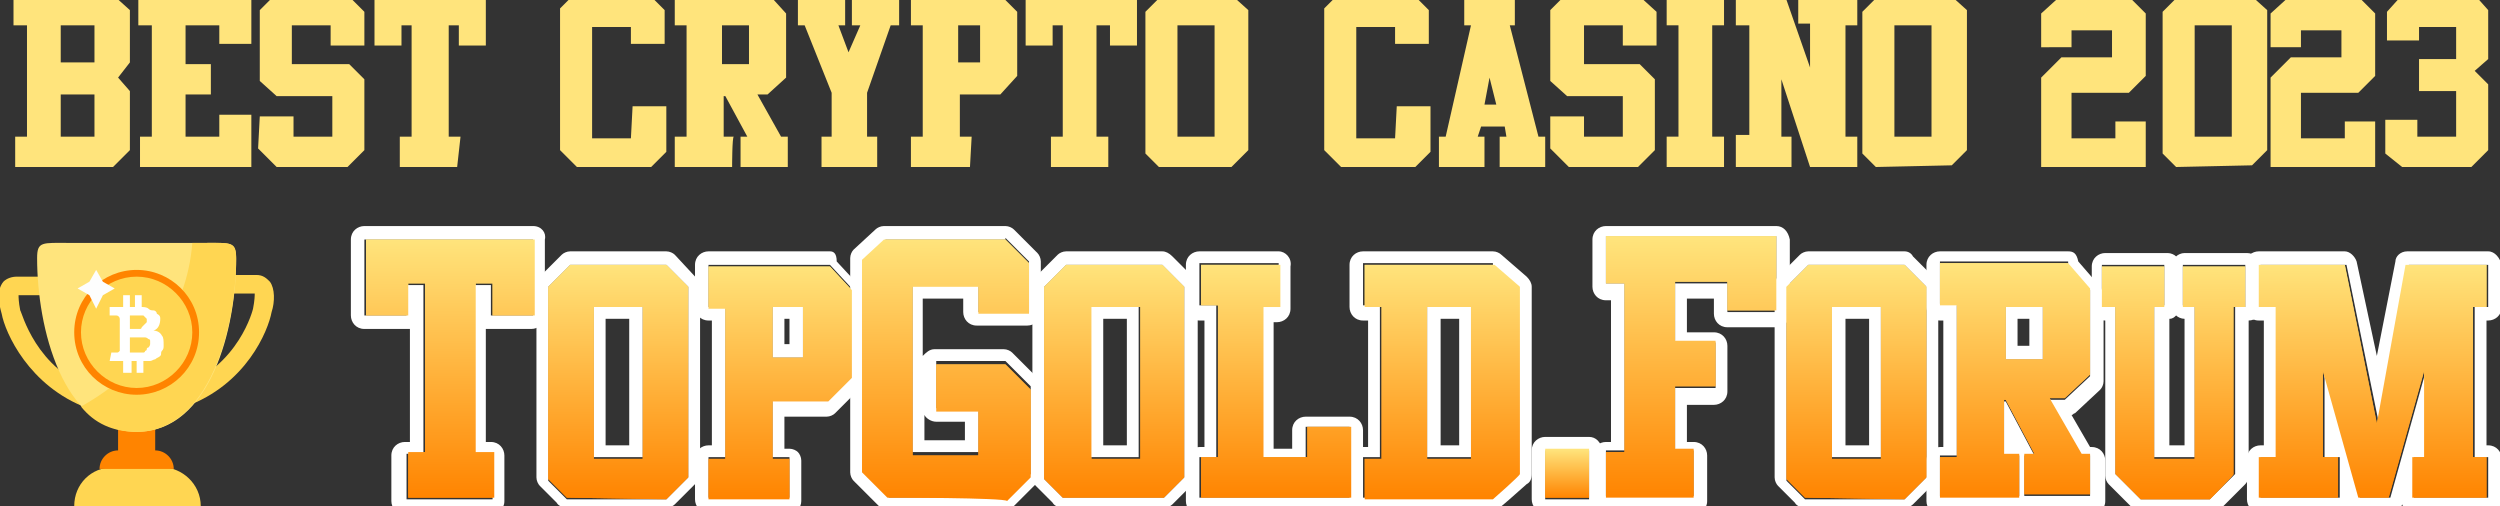
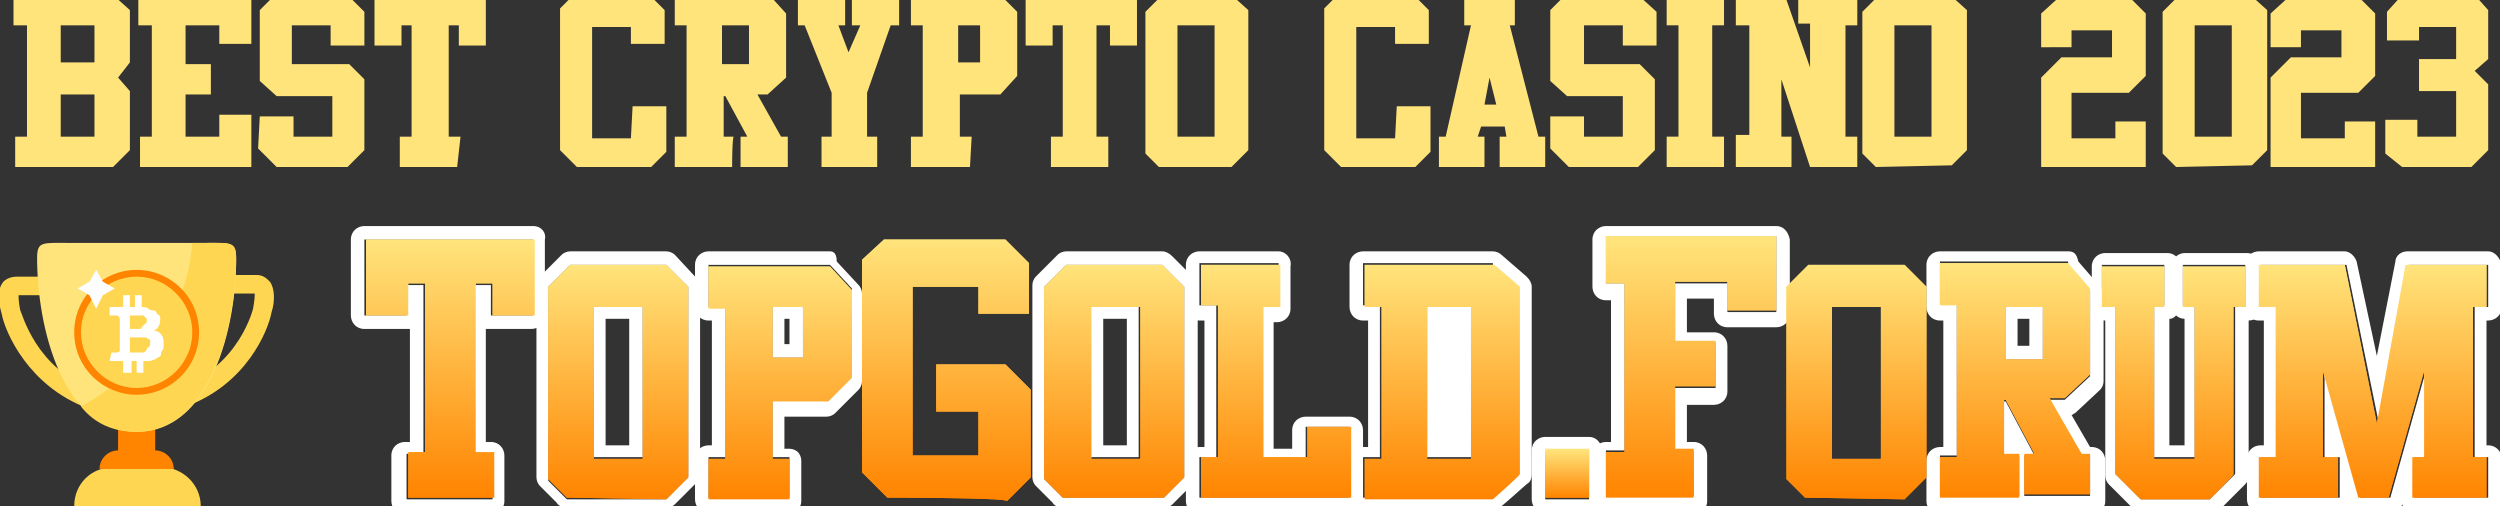
<svg xmlns="http://www.w3.org/2000/svg" version="1.1" id="_Слой_2" x="0px" y="0px" viewBox="0 0 148.2 30" style="enable-background:new 0 0 148.2 30;" xml:space="preserve">
  <rect x="0" y="0" width="148.2" height="30" fill="#333333" stroke="none" />
  <style type="text/css">
	.st0{fill:#FFD652;}
	.st1{fill:#FF8400;}
	.st2{fill:#FFE47C;}
	.st3{fill:#FFFFFF;}
	.st4{fill:#FDFDFD;}
	.st5{fill:url(#SVGID_1_);}
	.st6{fill:url(#SVGID_00000120556351521895239120000014896347460536819113_);}
	.st7{fill:url(#SVGID_00000177485589854613411380000000291657737966309538_);}
	.st8{fill:url(#SVGID_00000010990732887145163410000010467246087313911462_);}
	.st9{fill:url(#SVGID_00000052787695430071714060000005904510698049577647_);}
	.st10{fill:url(#SVGID_00000147913895032425338460000009980422496062190250_);}
	.st11{fill:url(#SVGID_00000043456730149249969830000002196126826838512553_);}
	.st12{fill:url(#SVGID_00000014622449994326380830000017029380080635331224_);}
	.st13{fill:url(#SVGID_00000057843644728528088560000018289078094941154179_);}
	.st14{fill:url(#SVGID_00000146501758148436724800000007874652436892686209_);}
	.st15{fill:url(#SVGID_00000037666080478746891970000014929747169517202575_);}
	.st16{fill:url(#SVGID_00000090290205850662577710000002195394627664004495_);}
	.st17{fill:url(#SVGID_00000183206477430286915630000018067582266805355904_);}
	.st18{fill:url(#SVGID_00000009568984864431884730000011388758450210904216_);}
	.st19{fill:url(#SVGID_00000008145263854648049080000004460853772627480468_);}
	.st20{fill:url(#SVGID_00000000180767649266080220000004788028978603941020_);}
	.st21{fill:url(#SVGID_00000142878499123644738430000002639360861460812426_);}
	.st22{fill:url(#SVGID_00000082328654450652020220000009209953346291395201_);}
	.st23{fill:url(#SVGID_00000077317013618126592700000010310683279819123845_);}
	.st24{fill:url(#SVGID_00000105414592067821792450000010480003963878608533_);}
	.st25{fill:url(#SVGID_00000116946946120252176870000018303765326124494978_);}
	.st26{fill:url(#SVGID_00000132780855331439731950000010529347068317603238_);}
	.st27{fill:url(#SVGID_00000008148581502447667000000011275513549977667228_);}
	.st28{fill:url(#SVGID_00000182496816681997053260000013190630594155453367_);}
	.st29{fill:url(#SVGID_00000147910387177608266140000017937251510604771472_);}
	.st30{fill:url(#SVGID_00000129169669024402185270000012951888974719813792_);}
</style>
  <g>
    <g>
      <g>
        <path class="st0" d="M1.2,18.4c-0.1-0.5-0.1-0.8-0.1-0.9h1.7v-1.1H1c-0.3,0-0.6,0.1-0.8,0.3c-0.4,0.5-0.3,1.2-0.1,1.9     c0.2,1.1,1.6,4.3,5.1,5.6l0.4-1.1C2.1,21.9,1.3,18.5,1.2,18.4L1.2,18.4z" />
        <path class="st0" d="M16,16.7c-0.2-0.2-0.4-0.4-0.8-0.4h-1.8v1.1h1.7c0,0.1,0,0.4-0.1,0.9c0,0-0.8,3.4-4.4,4.7l0.4,1.1     c3.6-1.3,4.9-4.5,5.1-5.6C16.3,17.9,16.3,17.1,16,16.7L16,16.7z" />
      </g>
      <rect x="7" y="25.1" class="st1" width="2.2" height="2" />
      <path class="st2" d="M12.1,14.4h-8c-1.6,0-1.9-0.1-1.9,0.9c0,4.1,1.5,10.3,5.9,10.3S14,19.4,14,15.4C14,14.3,13.7,14.4,12.1,14.4    L12.1,14.4z" />
      <path class="st0" d="M6.7,27.7h2.9c1.2,0,2.3,1,2.3,2.3H4.4C4.4,28.7,5.4,27.7,6.7,27.7L6.7,27.7z" />
      <path class="st1" d="M7,26.7h2.2c0.6,0,1.1,0.5,1.1,1.1H5.9C5.9,27.2,6.4,26.7,7,26.7z" />
      <path class="st0" d="M12.1,14.4h-0.7c-0.3,4-2.8,7.6-6.6,9.7c0.8,1,1.9,1.5,3.3,1.5c4.3,0,5.9-6.2,5.9-10.3    C14,14.3,13.7,14.4,12.1,14.4L12.1,14.4z" />
      <g>
        <circle class="st0" cx="8.1" cy="19.7" r="3.5" />
        <path class="st1" d="M8.1,23.4c-2,0-3.7-1.6-3.7-3.7S6.1,16,8.1,16s3.7,1.6,3.7,3.7S10.1,23.4,8.1,23.4z M8.1,16.4     c-1.8,0-3.3,1.5-3.3,3.3S6.3,23,8.1,23s3.3-1.5,3.3-3.3S9.9,16.4,8.1,16.4z" />
      </g>
      <path class="st3" d="M9.5,18.9c0,0.3-0.1,0.6-0.4,0.7c0.2,0,0.4,0.1,0.5,0.3c0.1,0.1,0.1,0.3,0.1,0.6c0,0.1,0,0.2-0.1,0.3    S9.6,21,9.5,21.1c-0.1,0.1-0.2,0.1-0.3,0.2c-0.1,0-0.2,0.1-0.3,0.1c-0.1,0-0.2,0-0.4,0v0.7H8.1v-0.7c-0.2,0-0.3,0-0.3,0v0.7H7.3    v-0.7c0,0-0.1,0-0.2,0s-0.1,0-0.2,0H6.5l0.1-0.5h0.3c0.1,0,0.1,0,0.2-0.1v-1.9c0-0.1-0.1-0.2-0.2-0.2H6.5v-0.5H7    c0.1,0,0.2,0,0.3,0v-0.7h0.4v0.7c0.2,0,0.3,0,0.3,0v-0.7h0.4v0.7c0.1,0,0.3,0,0.4,0.1s0.2,0.1,0.3,0.1s0.2,0.1,0.2,0.2    C9.5,18.7,9.5,18.8,9.5,18.9L9.5,18.9z M8.9,20.4c0-0.1,0-0.1,0-0.2s-0.1-0.1-0.1-0.1c0,0-0.1-0.1-0.2-0.1c-0.1,0-0.1,0-0.2,0    c-0.1,0-0.1,0-0.2,0s-0.1,0-0.2,0s-0.1,0-0.2,0c-0.1,0-0.1,0-0.1,0v0.9c0,0,0.1,0,0.1,0c0.1,0,0.1,0,0.1,0c0,0,0.1,0,0.1,0    s0.1,0,0.2,0s0.1,0,0.2,0c0.1,0,0.1,0,0.1,0c0,0,0.1,0,0.1-0.1c0,0,0.1,0,0.1-0.1s0.1-0.1,0.1-0.1C8.9,20.5,8.9,20.4,8.9,20.4    C8.9,20.4,8.9,20.4,8.9,20.4z M8.7,19.1c0-0.1,0-0.1,0-0.2c0,0-0.1-0.1-0.1-0.1s-0.1-0.1-0.1-0.1s-0.1,0-0.1,0c-0.1,0-0.1,0-0.2,0    s-0.1,0-0.2,0s-0.1,0-0.2,0s-0.1,0-0.1,0v0.8c0,0,0,0,0.1,0s0.1,0,0.1,0c0,0,0.1,0,0.1,0s0.1,0,0.1,0c0,0,0.1,0,0.1,0s0.1,0,0.1,0    c0,0,0.1,0,0.1-0.1c0,0,0.1-0.1,0.1-0.1S8.7,19.1,8.7,19.1L8.7,19.1L8.7,19.1z" />
      <polygon class="st4" points="6.1,16.7 6.8,17.1 6.1,17.5 5.7,18.3 5.3,17.5 4.6,17.1 5.3,16.7 5.7,16   " />
    </g>
    <g>
      <path class="st2" d="M6.7,9.9H0.9V8.1h0.7V1.5H0.8v-1.8h5.9l1,0.9v3.1L7,4.6l0.7,0.8v3.5L6.7,9.9L6.7,9.9z M5.6,5.6h-2v2.5h2    C5.6,8.1,5.6,5.6,5.6,5.6z M5.6,1.5h-2v2.2h2C5.6,3.8,5.6,1.5,5.6,1.5z" />
      <path class="st2" d="M14.9,9.9H8.3V8.1H9V1.5H8.2v-1.8h6.7v2.9H13V1.5h-2v2.3h1.5v1.8H11v2.5h2V6.8h1.9V9.9L14.9,9.9z" />
      <path class="st2" d="M15.4,6.9h2v1.2h2.3V5.7h-3.3l-1-0.9V0.6l0.9-0.9h4.3l1,1v2h-2V1.5h-2.3v2.3h3.4l0.9,0.9v4.2l-1,1h-4.2    l-1.1-1.1L15.4,6.9L15.4,6.9z" />
      <path class="st2" d="M27.1,9.9h-3.4V8.1h0.7V1.5h-0.6v1.2h-1.6v-3h6.6v3h-1.6V1.5h-0.6v6.6h0.7L27.1,9.9L27.1,9.9z" />
      <path class="st2" d="M37.5,6.3h2V9l-0.9,0.9h-4.4l-1-1V0.5l0.8-0.8h4.5l0.9,0.9v2h-2v-1h-2.3v6.6h2.3L37.5,6.3L37.5,6.3z" />
      <path class="st2" d="M43.4,9.9H40V8.1h0.7V1.5H40v-1.8h5.6l1,1.1v3.8l-1.1,1h-0.6l1.4,2.5h0.4v1.8h-2.8V8.1h0.4l-1.3-2.4h-0.1v2.4    h0.6C43.4,8.1,43.4,9.9,43.4,9.9z M44.4,1.5h-1.6v2.3h1.6C44.4,3.8,44.4,1.5,44.4,1.5z" />
      <path class="st2" d="M51.4,5.5v2.6h0.6v1.8h-3.3V8.1h0.6V5.5l-1.6-4h-0.4v-1.8h2.8v1.8h-0.4l0.6,1.6L51,1.5h-0.5v-1.8h2.8v1.8    h-0.5L51.4,5.5L51.4,5.5z" />
      <path class="st2" d="M57.5,9.9H54V8.1h0.7V1.5H54v-1.8h5.3l1,1v3.8l-1,1.1h-2.4v2.5h0.7L57.5,9.9L57.5,9.9z M58.1,1.5h-1.3v2.2    h1.3V1.5L58.1,1.5z" />
      <path class="st2" d="M65.7,9.9h-3.4V8.1H63V1.5h-0.6v1.2h-1.6v-3h6.6v3h-1.6V1.5H65v6.6h0.7L65.7,9.9L65.7,9.9z" />
      <path class="st2" d="M68.7,9.9l-0.8-0.8V0.7l1-1H73l1,0.9v8.3L73,9.9L68.7,9.9L68.7,9.9z M72,1.5h-2.2v6.6H72V1.5L72,1.5z" />
      <path class="st2" d="M82.8,6.3h2V9l-0.9,0.9h-4.4l-1-1V0.5l0.8-0.8h4.5l0.9,0.9v2h-2v-1h-2.3v6.6h2.3L82.8,6.3L82.8,6.3z" />
      <path class="st2" d="M88,9.9h-2.7V8.1h0.4l1.5-6.6h-0.4v-1.8h3v1.8h-0.3l1.7,6.6h0.4v1.8h-2.7V8.1h0.4l-0.1-0.6h-1.4l-0.2,0.6H88    L88,9.9L88,9.9z M88.7,6.2l-0.4-1.6L88,6.2H88.7z" />
      <path class="st2" d="M91.9,6.9h2v1.2h2.3V5.7h-3.3l-1-0.9V0.6l0.9-0.9h4.3l1.1,1v2h-2V1.5h-2.3v2.3h3.3l0.9,0.9v4.2l-1,1H93    l-1.1-1.1L91.9,6.9L91.9,6.9z" />
      <path class="st2" d="M102.2,8.1v1.8h-3.4V8.1h0.7V1.5h-0.7v-1.8h3.4v1.8h-0.7v6.6L102.2,8.1L102.2,8.1z" />
      <path class="st2" d="M106.2,9.9h-3.3V8h0.8V1.5h-0.8v-1.8h2.9l1.5,4.3V1.4h-0.7v-1.7h3.5v1.8h-0.7v6.6h0.7v1.8h-2.8l-1.7-5.2v3.4    h0.6L106.2,9.9L106.2,9.9z" />
      <path class="st2" d="M111.2,9.9l-0.8-0.8V0.7l1-1h4.2l1,0.9v8.3l-0.9,0.9L111.2,9.9L111.2,9.9z M114.5,1.5h-2.2v6.6h2.2V1.5    L114.5,1.5z" />
      <path class="st2" d="M127.2,9.9H121V4.6l1.2-1.2h3V1.8h-2.4v1H121v-2l1.1-1h4.1l1,1v3.7l-1,1h-3.4v2.7h2.6v-1h1.8L127.2,9.9    L127.2,9.9z" />
      <path class="st2" d="M129,9.9l-0.8-0.8V0.7l1-1h4.2l1,0.9v8.3l-0.9,0.9L129,9.9L129,9.9z M132.3,1.5h-2.2v6.6h2.2V1.5L132.3,1.5z" />
      <path class="st2" d="M140.8,9.9h-6.2V4.6l1.2-1.2h3V1.8h-2.4v1h-1.8v-2l1.1-1h4.1l1,1v3.7l-1,1h-3.4v2.7h2.6v-1h1.8L140.8,9.9    L140.8,9.9z" />
      <path class="st2" d="M141.4,7.1h1.9v1h2.3V5.4h-2.2V3.5h2.2V1.6h-2.2v0.8h-1.9V0.7l0.9-1h4.3l0.8,0.9v2.9l-0.8,0.7l0.8,0.8v3.9    l-1,1h-4.1l-1-0.8L141.4,7.1L141.4,7.1z" />
    </g>
    <g>
      <g>
        <linearGradient id="SVGID_1_" gradientUnits="userSpaceOnUse" x1="26.668" y1="14.2" x2="26.668" y2="29.53">
          <stop offset="0" style="stop-color:#FFE47C" />
          <stop offset="1" style="stop-color:#FF8400" />
        </linearGradient>
        <path class="st5" d="M29.3,29.5h-5.1v-2.7h1v-10h-1v1.9h-2.5v-4.5h10v4.5h-2.5v-1.9h-1v10h1.1C29.3,26.8,29.3,29.5,29.3,29.5z" />
        <path class="st3" d="M31.6,14.2v4.5h-2.5v-1.8h-1v10h1.1v2.7h-5.1v-2.7h1v-10h-1v1.8h-2.5v-4.5H31.6 M31.6,13.4h-10     c-0.4,0-0.8,0.3-0.8,0.8v4.5c0,0.4,0.3,0.8,0.8,0.8h2.5c0.1,0,0.2,0,0.2,0v6.7h-0.3c-0.4,0-0.8,0.3-0.8,0.8v2.7     c0,0.4,0.3,0.8,0.8,0.8h5.1c0.4,0,0.8-0.3,0.8-0.8v-2.7c0-0.4-0.3-0.8-0.8-0.8h-0.3v-6.7c0.1,0,0.1,0,0.2,0h2.5     c0.4,0,0.8-0.3,0.8-0.8v-4.5C32.4,13.8,32.1,13.4,31.6,13.4L31.6,13.4z" />
      </g>
      <g>
        <linearGradient id="SVGID_00000170255343603014258880000016172110117240828072_" gradientUnits="userSpaceOnUse" x1="36.638" y1="15.67" x2="36.638" y2="29.54">
          <stop offset="0" style="stop-color:#FFE47C" />
          <stop offset="1" style="stop-color:#FF8400" />
        </linearGradient>
        <path style="fill:url(#SVGID_00000170255343603014258880000016172110117240828072_);" d="M33.6,29.5l-1.1-1.1V17l1.3-1.3h5.7     l1.3,1.3v11.3l-1.3,1.3L33.6,29.5L33.6,29.5z M38.1,18.2h-2.9v9h2.9V18.2z" />
        <path class="st3" d="M39.5,15.7l1.3,1.3v11.3l-1.3,1.3h-5.9l0,0l-1.1-1.1V17l1.3-1.3H39.5 M35.2,27.1h2.9v-9h-2.9V27.1      M39.5,14.9h-5.7c-0.2,0-0.4,0.1-0.5,0.2l-1.3,1.3c-0.1,0.1-0.2,0.3-0.2,0.5v11.4c0,0.2,0.1,0.4,0.2,0.5l1,1     c0.1,0.2,0.4,0.3,0.6,0.3h5.9c0.2,0,0.4-0.1,0.5-0.2l1.3-1.3c0.1-0.1,0.2-0.3,0.2-0.5V17c0-0.2-0.1-0.4-0.2-0.5L40,15.1     C39.9,15,39.7,14.9,39.5,14.9L39.5,14.9z M35.9,18.9h1.4v7.5h-1.4V18.9L35.9,18.9z" />
      </g>
      <g>
        <linearGradient id="SVGID_00000128460430542114239130000016786538315931850376_" gradientUnits="userSpaceOnUse" x1="46.268" y1="15.69" x2="46.268" y2="29.55">
          <stop offset="0" style="stop-color:#FFE47C" />
          <stop offset="1" style="stop-color:#FF8400" />
        </linearGradient>
        <path style="fill:url(#SVGID_00000128460430542114239130000016786538315931850376_);" d="M46.8,29.6h-4.8v-2.4h1v-8.9h-1v-2.5     h7.2l1.3,1.4v5.2l-1.4,1.4h-3.3l0,3.4h1C46.8,27.1,46.8,29.6,46.8,29.6z M47.6,18.2h-1.8v3h1.8V18.2z" />
        <path class="st3" d="M49.2,15.7l1.3,1.4v5.2l-1.4,1.4h-3.3l0,3.4h1l0,2.4h-4.8v-2.4h1v-8.9h-1v-2.5H49.2 M45.8,21.2h1.8v-3h-1.8     V21.2 M49.2,14.9H42c-0.4,0-0.8,0.3-0.8,0.8v2.5c0,0.4,0.3,0.8,0.8,0.8h0.2v7.4h-0.2c-0.4,0-0.8,0.3-0.8,0.8v2.4     c0,0.4,0.3,0.8,0.8,0.8h4.8c0.4,0,0.7-0.3,0.7-0.7l0-2.4c0-0.2-0.1-0.4-0.2-0.5c-0.1-0.1-0.3-0.2-0.5-0.2h-0.3l0-1.9h2.5     c0.2,0,0.4-0.1,0.5-0.2l1.4-1.4c0.1-0.1,0.2-0.3,0.2-0.5v-5.2c0-0.2-0.1-0.4-0.2-0.5l-1.3-1.4C49.6,15,49.4,14.9,49.2,14.9     L49.2,14.9z M46.5,18.9h0.3v1.5h-0.3V18.9L46.5,18.9z" />
      </g>
      <g>
        <linearGradient id="SVGID_00000139253372692455160670000007803570890478069166_" gradientUnits="userSpaceOnUse" x1="56.068" y1="14.13" x2="56.068" y2="29.53">
          <stop offset="0" style="stop-color:#FFE47C" />
          <stop offset="1" style="stop-color:#FF8400" />
        </linearGradient>
        <path style="fill:url(#SVGID_00000139253372692455160670000007803570890478069166_);" d="M52.6,29.5l-1.5-1.5V15.4l1.3-1.2h7.2     l1.4,1.4v3h-3v-1.6h-3.9v10H58v-2.6h-2.5v-2.8h4.1l1.5,1.5v5.2l-1.4,1.4C59.6,29.5,52.6,29.5,52.6,29.5z" />
-         <path class="st3" d="M59.6,14.1l1.4,1.4v3h-3v-1.6h-3.9v9.9H58v-2.6h-2.5v-2.8h4.1l1.5,1.5v5.2l-1.4,1.4h-7l-1.5-1.5V15.4     l1.3-1.2H59.6 M59.6,13.4h-7.2c-0.2,0-0.4,0.1-0.5,0.2l-1.3,1.2c-0.1,0.1-0.2,0.3-0.2,0.5v12.7c0,0.2,0.1,0.4,0.2,0.5l1.5,1.5     c0.1,0.1,0.3,0.2,0.5,0.2h7c0.2,0,0.4-0.1,0.5-0.2l1.4-1.4c0.1-0.1,0.2-0.3,0.2-0.5v-5.2c0-0.2-0.1-0.4-0.2-0.5l-1.5-1.5     c-0.1-0.1-0.3-0.2-0.5-0.2h-4.1c-0.3,0-0.5,0.2-0.7,0.4v-3.4h2.4v0.8c0,0.4,0.3,0.8,0.8,0.8h3c0.4,0,0.8-0.3,0.8-0.8v-3     c0-0.2-0.1-0.4-0.2-0.5l-1.4-1.4C60,13.5,59.8,13.4,59.6,13.4L59.6,13.4z M54.8,26.1v-1.5c0.1,0.2,0.4,0.4,0.7,0.4h1.7v1.1H54.8     L54.8,26.1z" />
      </g>
      <g>
        <linearGradient id="SVGID_00000094599809930718419590000011797010925756508598_" gradientUnits="userSpaceOnUse" x1="66.088" y1="15.67" x2="66.088" y2="29.54">
          <stop offset="0" style="stop-color:#FFE47C" />
          <stop offset="1" style="stop-color:#FF8400" />
        </linearGradient>
        <path style="fill:url(#SVGID_00000094599809930718419590000011797010925756508598_);" d="M63,29.5l-1.1-1.1V17l1.3-1.3h5.7     l1.3,1.3v11.3L69,29.5L63,29.5L63,29.5z M67.6,18.2h-2.9v9h2.9V18.2z" />
        <path class="st3" d="M68.9,15.7l1.3,1.3v11.3L69,29.5H63l0,0l-1.1-1.1V17l1.3-1.3H68.9 M64.6,27.1h2.9v-9h-2.9V27.1 M68.9,14.9     h-5.7c-0.2,0-0.4,0.1-0.5,0.2l-1.3,1.3c-0.1,0.1-0.2,0.3-0.2,0.5v11.4c0,0.2,0.1,0.4,0.2,0.5l1,1c0.1,0.2,0.4,0.3,0.6,0.3H69     c0.2,0,0.4-0.1,0.5-0.2l1.3-1.3c0.1-0.1,0.2-0.3,0.2-0.5V17c0-0.2-0.1-0.4-0.2-0.5l-1.3-1.3C69.3,15,69.1,14.9,68.9,14.9     L68.9,14.9z M65.4,18.9h1.4v7.5h-1.4V18.9L65.4,18.9z" />
      </g>
      <g>
        <linearGradient id="SVGID_00000098918069070261357640000006186305800472963987_" gradientUnits="userSpaceOnUse" x1="75.598" y1="15.67" x2="75.598" y2="29.53">
          <stop offset="0" style="stop-color:#FFE47C" />
          <stop offset="1" style="stop-color:#FF8400" />
        </linearGradient>
        <path style="fill:url(#SVGID_00000098918069070261357640000006186305800472963987_);" d="M74.9,27.1h2.6v-1.8h2.6v4.2h-8.9v-2.4     h1v-9h-1v-2.4h4.7v2.5h-1V27.1L74.9,27.1z" />
        <path class="st3" d="M75.8,15.7v2.5h-1v8.9v0h2.6v-1.8h2.6v4.2h-8.9v-2.4h1v-9h-1v-2.5H75.8 M75.8,14.9h-4.7     c-0.4,0-0.8,0.3-0.8,0.8v2.5c0,0.4,0.3,0.8,0.8,0.8h0.3v7.5h-0.3c-0.4,0-0.8,0.3-0.8,0.8v2.4c0,0.4,0.3,0.8,0.8,0.8h8.9     c0.4,0,0.8-0.3,0.8-0.8v-4.2c0-0.4-0.3-0.8-0.8-0.8h-2.6c-0.4,0-0.8,0.3-0.8,0.8v1.1h-1.1v-7.5h0.2c0.4,0,0.8-0.3,0.8-0.8v-2.5     C76.6,15.3,76.2,14.9,75.8,14.9L75.8,14.9z" />
      </g>
      <g>
        <linearGradient id="SVGID_00000141447597107908940170000002734473710967147396_" gradientUnits="userSpaceOnUse" x1="85.468" y1="15.67" x2="85.468" y2="29.55">
          <stop offset="0" style="stop-color:#FFE47C" />
          <stop offset="1" style="stop-color:#FF8400" />
        </linearGradient>
        <path style="fill:url(#SVGID_00000141447597107908940170000002734473710967147396_);" d="M88.5,29.6h-7.6l0-2.4h1v-9h-1v-2.5h7.7     l1.5,1.3v11.1C90.1,28.2,88.5,29.6,88.5,29.6z M87.2,18.2h-2.6v9h2.6V18.2z" />
-         <path class="st3" d="M88.5,15.7l1.5,1.3v11.1c0,0-1.6,1.4-1.6,1.4h-7.6l0-2.4h1v-9h-1v-2.5H88.5 M84.6,27.1h2.6v-9h-2.6V27.1      M88.5,14.9h-7.7c-0.4,0-0.8,0.3-0.8,0.8v2.5c0,0.4,0.3,0.8,0.8,0.8h0.3v7.5h-0.3c-0.2,0-0.4,0.1-0.5,0.2     c-0.1,0.1-0.2,0.3-0.2,0.5l0,2.4c0,0.4,0.3,0.7,0.7,0.7h7.6c0.3,0,0.3,0,2.1-1.6c0.2-0.1,0.3-0.3,0.3-0.6V17     c0-0.2-0.1-0.4-0.3-0.6L89,15.1C88.9,15,88.7,14.9,88.5,14.9L88.5,14.9z M85.4,18.9h1.1v7.5h-1.1V18.9L85.4,18.9z" />
+         <path class="st3" d="M88.5,15.7l1.5,1.3v11.1c0,0-1.6,1.4-1.6,1.4h-7.6l0-2.4h1v-9h-1v-2.5H88.5 M84.6,27.1h2.6v-9h-2.6V27.1      M88.5,14.9h-7.7c-0.4,0-0.8,0.3-0.8,0.8v2.5c0,0.4,0.3,0.8,0.8,0.8h0.3v7.5h-0.3c-0.2,0-0.4,0.1-0.5,0.2     c-0.1,0.1-0.2,0.3-0.2,0.5l0,2.4c0,0.4,0.3,0.7,0.7,0.7h7.6c0.3,0,0.3,0,2.1-1.6c0.2-0.1,0.3-0.3,0.3-0.6V17     c0-0.2-0.1-0.4-0.3-0.6L89,15.1C88.9,15,88.7,14.9,88.5,14.9L88.5,14.9z M85.4,18.9h1.1h-1.1V18.9L85.4,18.9z" />
      </g>
      <g>
        <linearGradient id="SVGID_00000096751928107643524850000008165064162479828365_" gradientUnits="userSpaceOnUse" x1="92.858" y1="26.65" x2="92.858" y2="29.53">
          <stop offset="0" style="stop-color:#FFE47C" />
          <stop offset="1" style="stop-color:#FF8400" />
        </linearGradient>
        <path style="fill:url(#SVGID_00000096751928107643524850000008165064162479828365_);" d="M94.2,29.5h-2.6v-2.9h2.6     C94.2,26.7,94.2,29.5,94.2,29.5z" />
        <path class="st3" d="M94.2,26.7v2.9h-2.6v-2.9H94.2 M94.2,25.9h-2.6c-0.4,0-0.8,0.3-0.8,0.8v2.9c0,0.4,0.3,0.8,0.8,0.8h2.6     c0.4,0,0.8-0.3,0.8-0.8v-2.9C94.9,26.2,94.6,25.9,94.2,25.9L94.2,25.9z" />
      </g>
      <g>
        <linearGradient id="SVGID_00000103949665137029320160000002812622151720254132_" gradientUnits="userSpaceOnUse" x1="100.253" y1="14.13" x2="100.253" y2="29.53">
          <stop offset="0" style="stop-color:#FFE47C" />
          <stop offset="1" style="stop-color:#FF8400" />
        </linearGradient>
        <path style="fill:url(#SVGID_00000103949665137029320160000002812622151720254132_);" d="M100.4,29.5h-5.2v-2.7h1.1v-10h-1.1     v-2.8h10.1v4.4h-2.9v-1.7h-3.1v3.5h2.4v2.7h-2.4v3.7h1.1L100.4,29.5L100.4,29.5z" />
        <path class="st3" d="M105.3,14.1v4.4h-2.9v-1.7h-3.1v3.5h2.4v2.7h-2.4v3.7h1.1v2.7h0h-5.2v-2.7h1.1v-9.9h-1.1v-2.8H105.3      M105.3,13.4H95.2c-0.4,0-0.8,0.3-0.8,0.8v2.8c0,0.4,0.3,0.8,0.8,0.8h0.3v8.4h-0.3c-0.4,0-0.8,0.3-0.8,0.8v2.7     c0,0.4,0.3,0.8,0.8,0.8h5.2c0.4,0,0.8-0.3,0.8-0.8c0,0,0-0.1,0-0.1v-2.6c0-0.4-0.3-0.8-0.8-0.8h-0.4v-2.2h1.6     c0.4,0,0.8-0.3,0.8-0.8v-2.7c0-0.4-0.3-0.8-0.8-0.8h-1.6v-2h1.6v0.9c0,0.4,0.3,0.8,0.8,0.8h2.9c0.4,0,0.8-0.3,0.8-0.8v-4.4     C106,13.7,105.7,13.4,105.3,13.4L105.3,13.4z" />
      </g>
      <g>
        <linearGradient id="SVGID_00000083078081972716869010000013559833000427914123_" gradientUnits="userSpaceOnUse" x1="110.078" y1="15.67" x2="110.078" y2="29.54">
          <stop offset="0" style="stop-color:#FFE47C" />
          <stop offset="1" style="stop-color:#FF8400" />
        </linearGradient>
        <path style="fill:url(#SVGID_00000083078081972716869010000013559833000427914123_);" d="M107,29.5l-1.1-1.1V17l1.3-1.3h5.7     l1.3,1.3v11.3l-1.3,1.3L107,29.5L107,29.5z M111.5,18.2h-2.9v9h2.9V18.2z" />
-         <path class="st3" d="M112.9,15.7l1.3,1.3v11.3l-1.3,1.3H107l0,0l-1.1-1.1V17l1.3-1.3H112.9 M108.6,27.1h2.9v-9h-2.9V27.1      M112.9,14.9h-5.7c-0.2,0-0.4,0.1-0.5,0.2l-1.3,1.3c-0.1,0.1-0.2,0.3-0.2,0.5v11.4c0,0.2,0.1,0.4,0.2,0.5l1,1     c0.1,0.2,0.4,0.3,0.6,0.3h5.9c0.2,0,0.4-0.1,0.5-0.2l1.3-1.3c0.1-0.1,0.2-0.3,0.2-0.5V17c0-0.2-0.1-0.4-0.2-0.5l-1.3-1.3     C113.3,15,113.1,14.9,112.9,14.9L112.9,14.9z M109.4,18.9h1.4v7.5h-1.4V18.9L109.4,18.9z" />
      </g>
      <g>
        <linearGradient id="SVGID_00000065775202426965748350000005596335640638419600_" gradientUnits="userSpaceOnUse" x1="119.533" y1="15.69" x2="119.533" y2="29.54">
          <stop offset="0" style="stop-color:#FFE47C" />
          <stop offset="1" style="stop-color:#FF8400" />
        </linearGradient>
        <path style="fill:url(#SVGID_00000065775202426965748350000005596335640638419600_);" d="M119.7,29.5h-4.7v-2.4h1v-9h-1v-2.5h7.6     l1.3,1.5v5.1l-1.5,1.4h-0.9l1.9,3.3h0.5v2.4h-3.9v-2.4h0.6l-1.7-3.2h-0.1v3.2h0.9L119.7,29.5L119.7,29.5z M121.1,18.2h-2.2v3.1     h2.2V18.2z" />
        <path class="st3" d="M122.6,15.7l1.3,1.5v5.1l-1.5,1.4h-0.9l1.9,3.3h0.5v2.4h-3.9v-2.4h0.6l-1.7-3.2h-0.1v3.2h0.9v2.4h-4.7v-2.4     h1v-9h-1v-2.5H122.6 M118.9,21.3h2.2v-3.1h-2.2V21.3 M119.7,29.5L119.7,29.5L119.7,29.5L119.7,29.5 M122.6,14.9h-7.6     c-0.4,0-0.8,0.3-0.8,0.8v2.5c0,0.4,0.3,0.8,0.8,0.8h0.2v7.5h-0.2c-0.4,0-0.8,0.3-0.8,0.8v2.4c0,0.4,0.3,0.8,0.8,0.8h4.6     c0,0,0.1,0,0.1,0c0.1,0,0.1,0,0.2,0c0.1,0,0.1,0,0.2,0h3.9c0.4,0,0.8-0.3,0.8-0.8v-2.4c0-0.4-0.3-0.8-0.8-0.8h-0.1l-1.1-1.9     c0.1,0,0.1-0.1,0.2-0.1l1.5-1.4c0.1-0.1,0.2-0.3,0.2-0.5v-5.1c0-0.2-0.1-0.3-0.2-0.5l-1.3-1.5C123.1,15,122.9,14.9,122.6,14.9     L122.6,14.9z M119.6,18.9h0.7v1.6h-0.7V18.9L119.6,18.9z" />
      </g>
      <g>
        <linearGradient id="SVGID_00000160910179837177120460000004130012835270513562_" gradientUnits="userSpaceOnUse" x1="128.968" y1="15.75" x2="128.968" y2="29.59">
          <stop offset="0" style="stop-color:#FFE47C" />
          <stop offset="1" style="stop-color:#FF8400" />
        </linearGradient>
        <path style="fill:url(#SVGID_00000160910179837177120460000004130012835270513562_);" d="M131,29.6h-4.1l-1.5-1.5v-9.9h-0.8v-2.4     h3.7v2.4h-0.6v9h2.4v-9h-0.7v-2.4h3.7v2.4h-0.7v9.9C132.5,28.1,131,29.6,131,29.6z" />
        <path class="st3" d="M133.2,15.8v2.4h-0.7v9.9l-1.5,1.5h-4.1l-1.5-1.5v-10h-0.8v-2.4h3.7v2.4h-0.6v9h2.4v-9h-0.7v-2.4H133.2      M133.2,15h-3.7c-0.2,0-0.4,0.1-0.5,0.2c-0.1-0.1-0.3-0.2-0.5-0.2h-3.7c-0.4,0-0.8,0.3-0.8,0.8v2.4c0,0.4,0.3,0.8,0.8,0.8v9.2     c0,0.2,0.1,0.4,0.2,0.5l1.5,1.5c0.1,0.1,0.3,0.2,0.5,0.2h4.1c0.2,0,0.4-0.1,0.5-0.2l1.5-1.5c0.1-0.1,0.2-0.3,0.2-0.5v-9.2     c0.4,0,0.7-0.3,0.7-0.7v-2.4C134,15.3,133.6,15,133.2,15L133.2,15z M128.6,18.9c0.2,0,0.3-0.1,0.4-0.2c0.1,0.1,0.3,0.2,0.5,0.2     v7.5h-0.9V18.9L128.6,18.9z" />
      </g>
      <g>
        <linearGradient id="SVGID_00000101802471233444781310000004207568469089343107_" gradientUnits="userSpaceOnUse" x1="140.678" y1="15.69" x2="140.678" y2="29.55">
          <stop offset="0" style="stop-color:#FFE47C" />
          <stop offset="1" style="stop-color:#FF8400" />
        </linearGradient>
        <path style="fill:url(#SVGID_00000101802471233444781310000004207568469089343107_);" d="M142.6,15.7h4.8v2.5h-0.8v8.9h0.8v2.4     h-4.4v-2.4h0.7V22l-2.1,7.5h-1.8l-2.1-7.5v5.1h0.9v2.4h-4.7v-2.4h1v-8.9h-1v-2.5h5.1l1.9,9.4L142.6,15.7z" />
        <path class="st3" d="M147.5,15.7v2.5h-0.8v8.9h0.8v2.4h-4.4v-2.4h0.7V22l-2.1,7.5h-1.8l-2.1-7.5v5.1h0.9v2.4h-4.7v-2.4h1v-8.9h-1     v-2.5h5.1l1.9,9.3l1.8-9.3H147.5 M147.5,14.9h-4.8c-0.4,0-0.7,0.3-0.7,0.6l-1.1,5.6l-1.2-5.6c-0.1-0.3-0.4-0.6-0.7-0.6h-5.1     c-0.4,0-0.8,0.3-0.8,0.8v2.5c0,0.4,0.3,0.8,0.8,0.8h0.3v7.4h-0.2c-0.4,0-0.8,0.3-0.8,0.8v2.4c0,0.4,0.3,0.8,0.8,0.8h4.7     c0.3,0,0.5-0.1,0.6-0.3c0.1,0.2,0.4,0.3,0.6,0.3h1.8c0.3,0,0.6-0.2,0.7-0.5c0.1,0.3,0.4,0.5,0.7,0.5h4.4c0.4,0,0.8-0.3,0.8-0.8     v-2.4c0-0.4-0.3-0.8-0.8-0.8h-0.1v-7.4h0.1c0.4,0,0.8-0.3,0.8-0.8v-2.5C148.2,15.3,147.9,14.9,147.5,14.9L147.5,14.9z" />
      </g>
    </g>
    <g>
      <linearGradient id="SVGID_00000100365039003627019580000007332398194243679920_" gradientUnits="userSpaceOnUse" x1="26.668" y1="14.2" x2="26.668" y2="29.53">
        <stop offset="0" style="stop-color:#FFE47C" />
        <stop offset="1" style="stop-color:#FF8400" />
      </linearGradient>
      <path style="fill:url(#SVGID_00000100365039003627019580000007332398194243679920_);" d="M29.3,29.5h-5.1v-2.7h1v-10h-1v1.9h-2.5    v-4.5h10v4.5h-2.5v-1.9h-1v10h1.1C29.3,26.8,29.3,29.5,29.3,29.5z" />
      <linearGradient id="SVGID_00000095338662160833087940000012009505846314252420_" gradientUnits="userSpaceOnUse" x1="36.638" y1="15.67" x2="36.638" y2="29.54">
        <stop offset="0" style="stop-color:#FFE47C" />
        <stop offset="1" style="stop-color:#FF8400" />
      </linearGradient>
      <path style="fill:url(#SVGID_00000095338662160833087940000012009505846314252420_);" d="M33.6,29.5l-1.1-1.1V17l1.3-1.3h5.7    l1.3,1.3v11.3l-1.3,1.3L33.6,29.5L33.6,29.5z M38.1,18.2h-2.9v9h2.9V18.2z" />
      <linearGradient id="SVGID_00000054964394459067546830000008916492762998698382_" gradientUnits="userSpaceOnUse" x1="46.268" y1="15.69" x2="46.268" y2="29.55">
        <stop offset="0" style="stop-color:#FFE47C" />
        <stop offset="1" style="stop-color:#FF8400" />
      </linearGradient>
      <path style="fill:url(#SVGID_00000054964394459067546830000008916492762998698382_);" d="M46.8,29.6h-4.8v-2.4h1v-8.9h-1v-2.5h7.2    l1.3,1.4v5.2l-1.4,1.4h-3.3l0,3.4h1C46.8,27.1,46.8,29.6,46.8,29.6z M47.6,18.2h-1.8v3h1.8V18.2z" />
      <linearGradient id="SVGID_00000122687277428555016800000016056341232863132075_" gradientUnits="userSpaceOnUse" x1="56.068" y1="14.13" x2="56.068" y2="29.53">
        <stop offset="0" style="stop-color:#FFE47C" />
        <stop offset="1" style="stop-color:#FF8400" />
      </linearGradient>
      <path style="fill:url(#SVGID_00000122687277428555016800000016056341232863132075_);" d="M52.6,29.5l-1.5-1.5V15.4l1.3-1.2h7.2    l1.4,1.4v3h-3v-1.6h-3.9v10H58v-2.6h-2.5v-2.8h4.1l1.5,1.5v5.2l-1.4,1.4C59.6,29.5,52.6,29.5,52.6,29.5z" />
      <linearGradient id="SVGID_00000078018865124723233440000004791611492375385231_" gradientUnits="userSpaceOnUse" x1="66.088" y1="15.67" x2="66.088" y2="29.54">
        <stop offset="0" style="stop-color:#FFE47C" />
        <stop offset="1" style="stop-color:#FF8400" />
      </linearGradient>
      <path style="fill:url(#SVGID_00000078018865124723233440000004791611492375385231_);" d="M63,29.5l-1.1-1.1V17l1.3-1.3h5.7    l1.3,1.3v11.3L69,29.5L63,29.5L63,29.5z M67.6,18.2h-2.9v9h2.9V18.2z" />
      <linearGradient id="SVGID_00000101070832280733203650000006748156618113324731_" gradientUnits="userSpaceOnUse" x1="75.598" y1="15.67" x2="75.598" y2="29.53">
        <stop offset="0" style="stop-color:#FFE47C" />
        <stop offset="1" style="stop-color:#FF8400" />
      </linearGradient>
      <path style="fill:url(#SVGID_00000101070832280733203650000006748156618113324731_);" d="M74.9,27.1h2.6v-1.8h2.6v4.2h-8.9v-2.4h1    v-9h-1v-2.4h4.7v2.5h-1V27.1L74.9,27.1z" />
      <linearGradient id="SVGID_00000061465638279733122370000016877668553485575064_" gradientUnits="userSpaceOnUse" x1="85.468" y1="15.67" x2="85.468" y2="29.55">
        <stop offset="0" style="stop-color:#FFE47C" />
        <stop offset="1" style="stop-color:#FF8400" />
      </linearGradient>
      <path style="fill:url(#SVGID_00000061465638279733122370000016877668553485575064_);" d="M88.5,29.6h-7.6l0-2.4h1v-9h-1v-2.5h7.7    l1.5,1.3v11.1C90.1,28.2,88.5,29.6,88.5,29.6z M87.2,18.2h-2.6v9h2.6V18.2z" />
      <linearGradient id="SVGID_00000121237113414823229640000015548418823332397212_" gradientUnits="userSpaceOnUse" x1="92.858" y1="26.65" x2="92.858" y2="29.53">
        <stop offset="0" style="stop-color:#FFE47C" />
        <stop offset="1" style="stop-color:#FF8400" />
      </linearGradient>
      <path style="fill:url(#SVGID_00000121237113414823229640000015548418823332397212_);" d="M94.2,29.5h-2.6v-2.9h2.6    C94.2,26.7,94.2,29.5,94.2,29.5z" />
      <linearGradient id="SVGID_00000098903590396954842010000011107187019568325548_" gradientUnits="userSpaceOnUse" x1="100.253" y1="14.13" x2="100.253" y2="29.53">
        <stop offset="0" style="stop-color:#FFE47C" />
        <stop offset="1" style="stop-color:#FF8400" />
      </linearGradient>
      <path style="fill:url(#SVGID_00000098903590396954842010000011107187019568325548_);" d="M100.4,29.5h-5.2v-2.7h1.1v-10h-1.1v-2.8    h10.1v4.4h-2.9v-1.7h-3.1v3.5h2.4v2.7h-2.4v3.7h1.1L100.4,29.5L100.4,29.5z" />
      <linearGradient id="SVGID_00000062164851493172719400000003512818824195865472_" gradientUnits="userSpaceOnUse" x1="110.078" y1="15.67" x2="110.078" y2="29.54">
        <stop offset="0" style="stop-color:#FFE47C" />
        <stop offset="1" style="stop-color:#FF8400" />
      </linearGradient>
      <path style="fill:url(#SVGID_00000062164851493172719400000003512818824195865472_);" d="M107,29.5l-1.1-1.1V17l1.3-1.3h5.7    l1.3,1.3v11.3l-1.3,1.3L107,29.5L107,29.5z M111.5,18.2h-2.9v9h2.9V18.2z" />
      <linearGradient id="SVGID_00000040576200350934327010000015074375599181061764_" gradientUnits="userSpaceOnUse" x1="119.533" y1="15.69" x2="119.533" y2="29.54">
        <stop offset="0" style="stop-color:#FFE47C" />
        <stop offset="1" style="stop-color:#FF8400" />
      </linearGradient>
      <path style="fill:url(#SVGID_00000040576200350934327010000015074375599181061764_);" d="M119.7,29.5h-4.7v-2.4h1v-9h-1v-2.5h7.6    l1.3,1.5v5.1l-1.5,1.4h-0.9l1.9,3.3h0.5v2.4h-3.9v-2.4h0.6l-1.7-3.2h-0.1v3.2h0.9L119.7,29.5L119.7,29.5z M121.1,18.2h-2.2v3.1    h2.2V18.2z" />
      <linearGradient id="SVGID_00000170243005186294341020000013592740906226719368_" gradientUnits="userSpaceOnUse" x1="128.968" y1="15.75" x2="128.968" y2="29.59">
        <stop offset="0" style="stop-color:#FFE47C" />
        <stop offset="1" style="stop-color:#FF8400" />
      </linearGradient>
      <path style="fill:url(#SVGID_00000170243005186294341020000013592740906226719368_);" d="M131,29.6h-4.1l-1.5-1.5v-9.9h-0.8v-2.4    h3.7v2.4h-0.6v9h2.4v-9h-0.7v-2.4h3.7v2.4h-0.7v9.9C132.5,28.1,131,29.6,131,29.6z" />
      <linearGradient id="SVGID_00000140713708917382764250000014743178280333230976_" gradientUnits="userSpaceOnUse" x1="140.678" y1="15.69" x2="140.678" y2="29.55">
        <stop offset="0" style="stop-color:#FFE47C" />
        <stop offset="1" style="stop-color:#FF8400" />
      </linearGradient>
      <path style="fill:url(#SVGID_00000140713708917382764250000014743178280333230976_);" d="M142.6,15.7h4.8v2.5h-0.8v8.9h0.8v2.4    h-4.4v-2.4h0.7V22l-2.1,7.5h-1.8l-2.1-7.5v5.1h0.9v2.4h-4.7v-2.4h1v-8.9h-1v-2.5h5.1l1.9,9.4L142.6,15.7z" />
    </g>
  </g>
</svg>